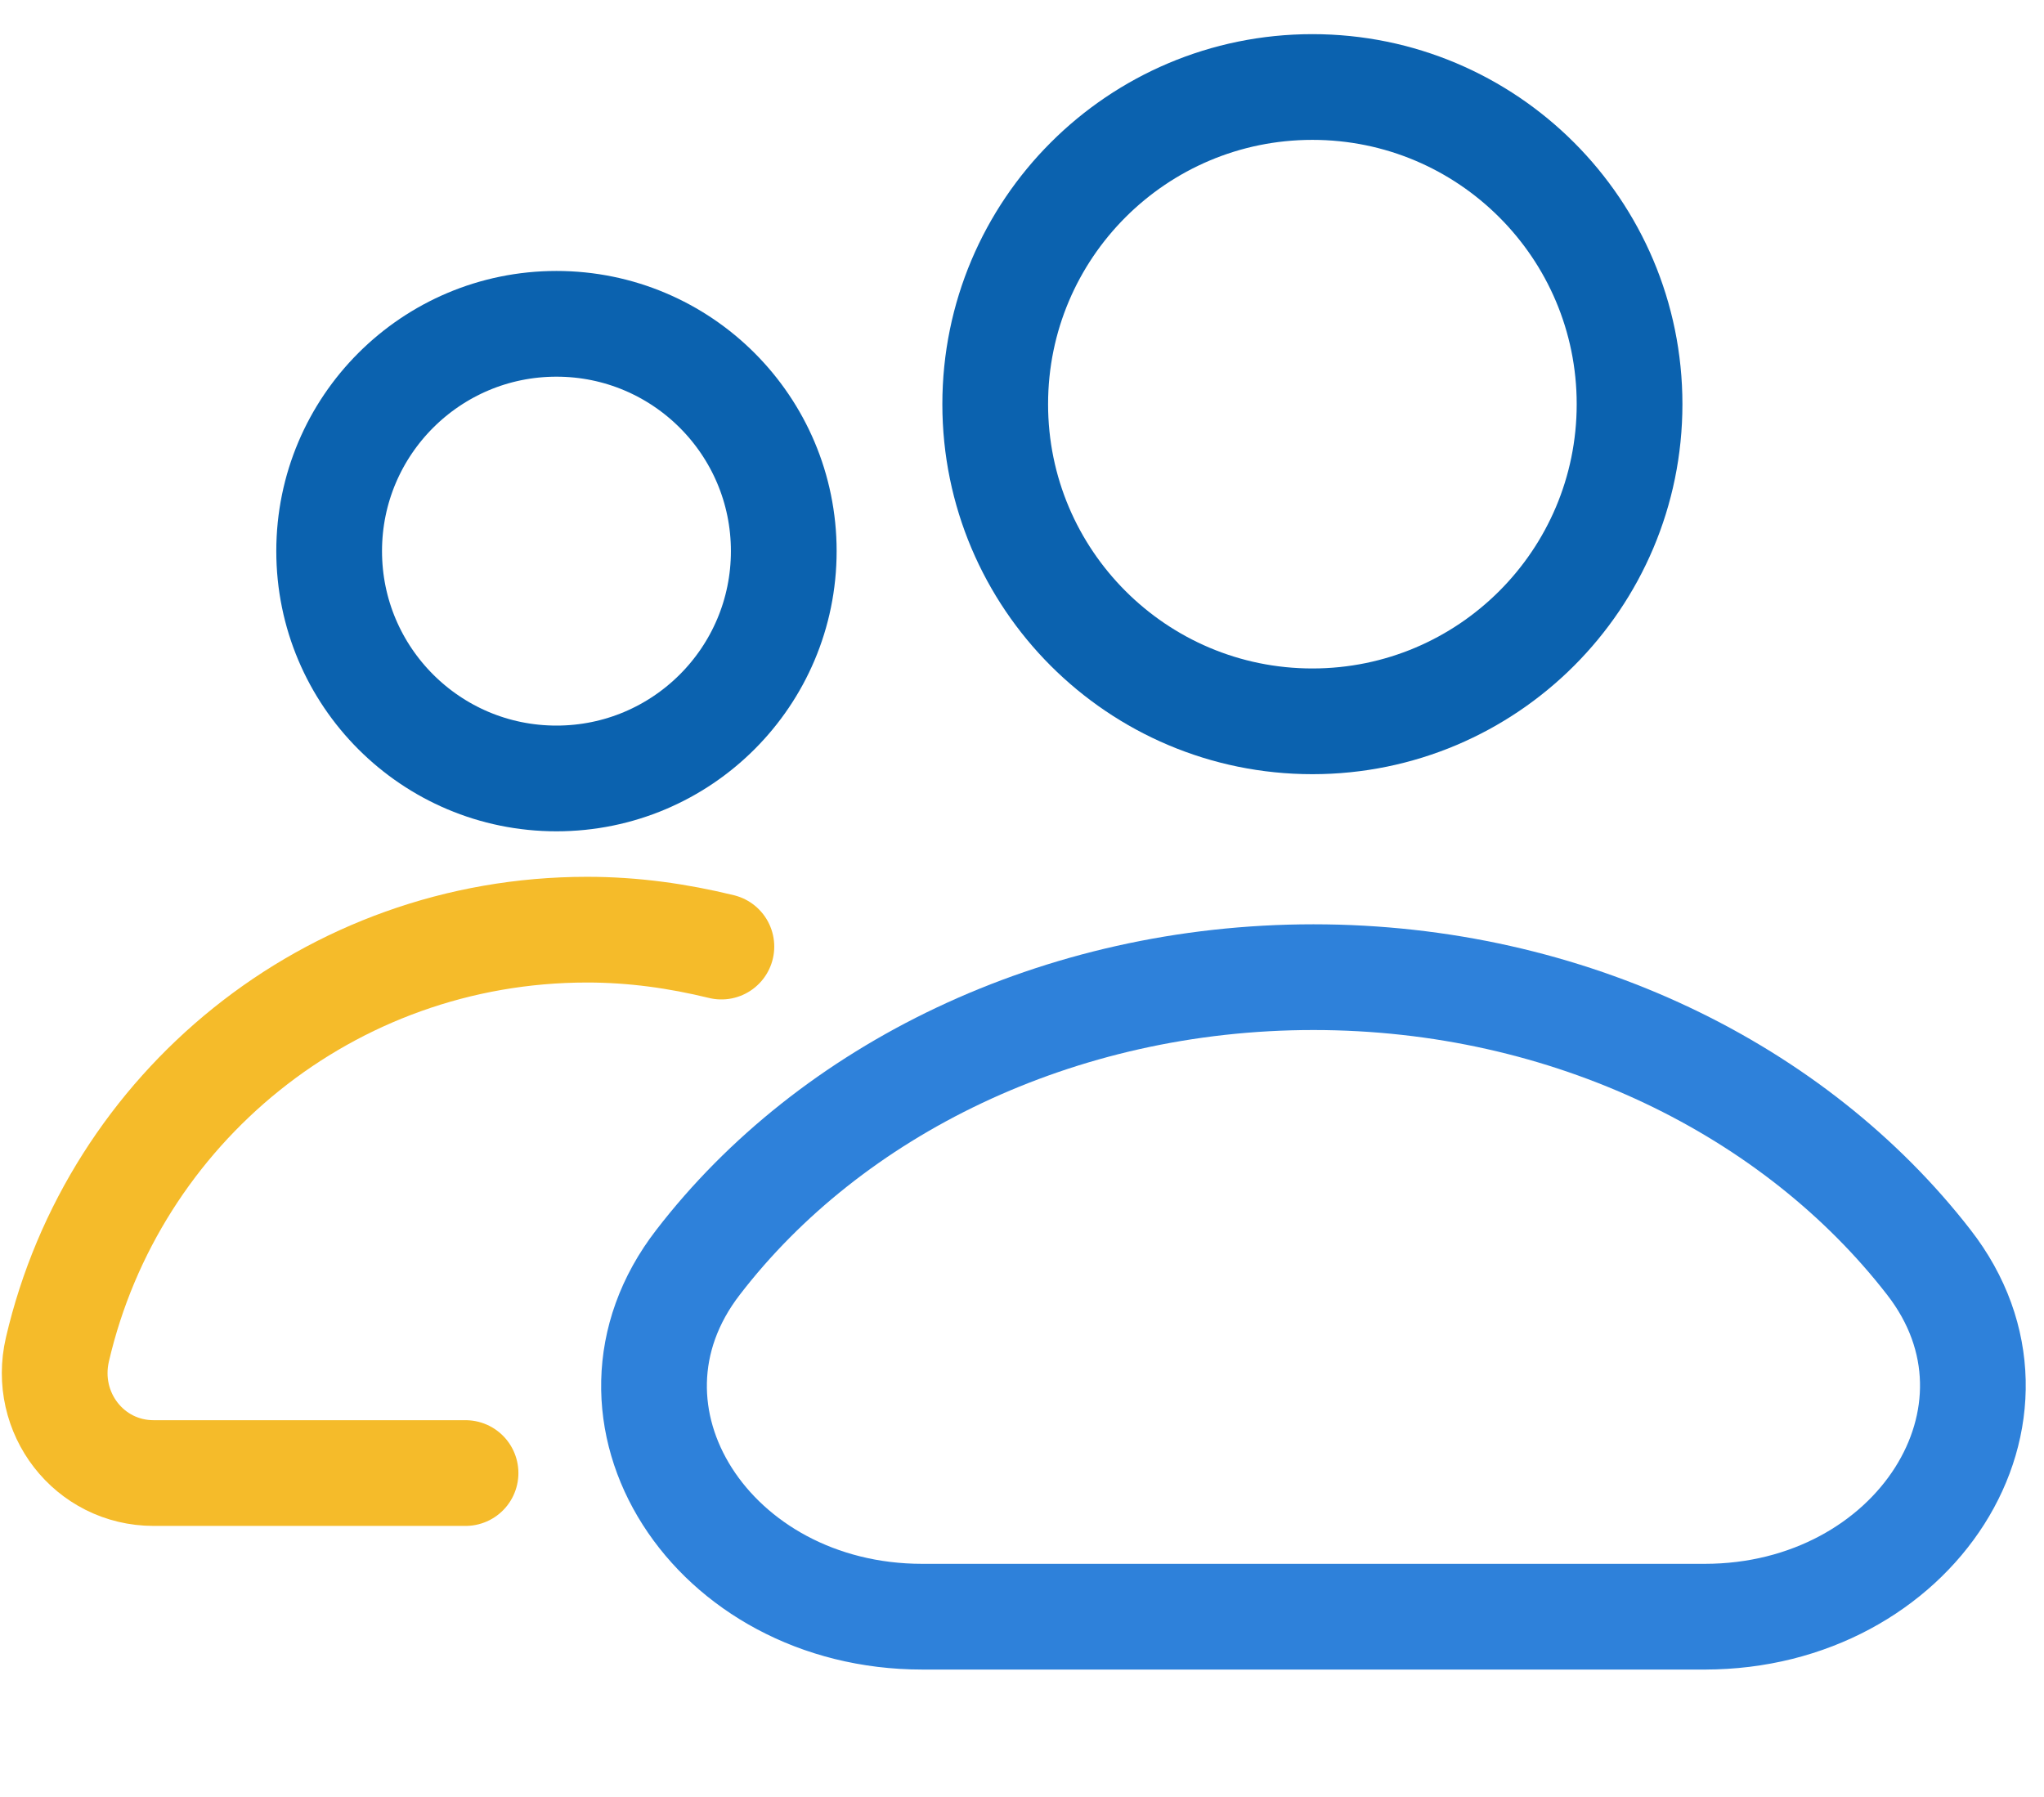
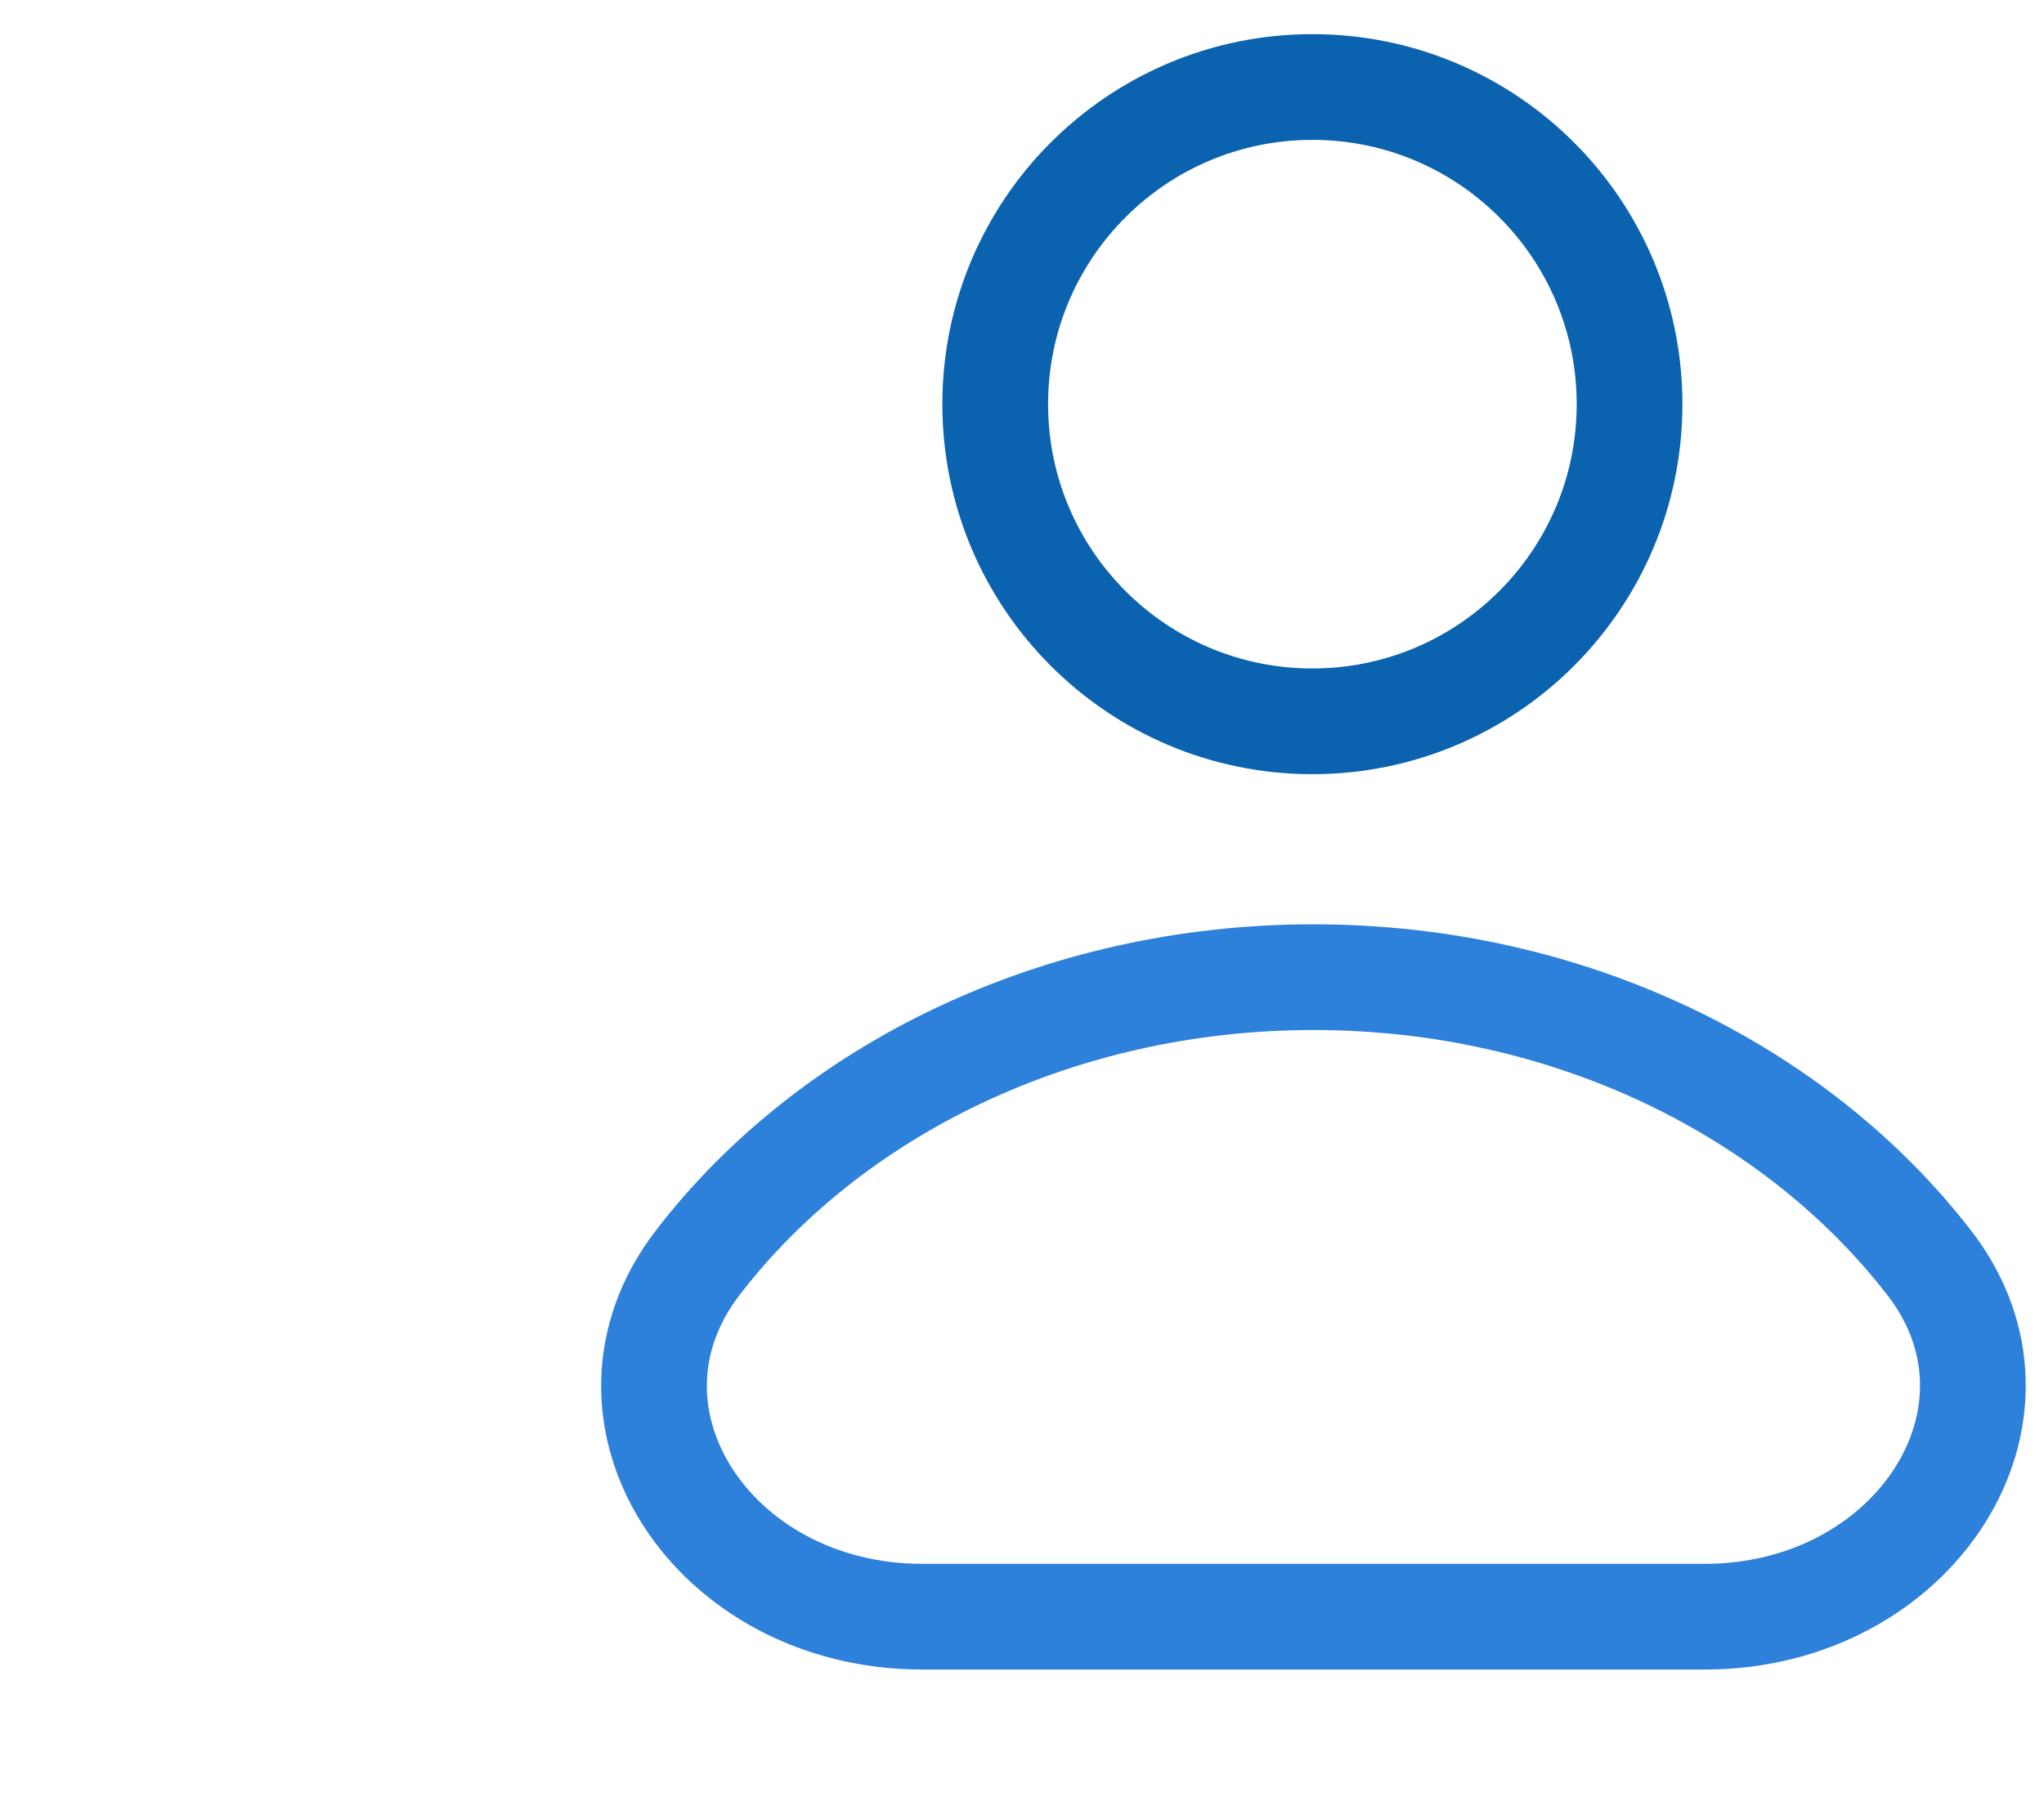
<svg xmlns="http://www.w3.org/2000/svg" width="58" height="51" viewBox="0 0 58 51" fill="none">
  <g clip-path="url(#clip0_362_11547)">
    <path d="M37.24 20.469C42.211 20.469 46.24 16.439 46.24 11.469C46.24 6.498 42.211 2.469 37.24 2.469C32.27 2.469 28.24 6.498 28.24 11.469C28.24 16.439 32.27 20.469 37.24 20.469Z" stroke="#0B62AF" stroke-width="3" stroke-linecap="round" stroke-linejoin="round" />
    <path d="M48.37 45.877C54.34 45.877 58.06 40.095 54.73 35.818C50.95 30.943 44.53 27.729 37.27 27.729C30.01 27.729 23.56 30.943 19.81 35.818C16.48 40.121 20.2 45.877 26.17 45.877H48.4H48.37Z" stroke="#2E81DA" stroke-width="3" stroke-linecap="round" stroke-linejoin="round" />
-     <path d="M15.79 22.09C19.352 22.09 22.24 19.202 22.24 15.639C22.24 12.077 19.352 9.189 15.79 9.189C12.228 9.189 9.34 12.077 9.34 15.639C9.34 19.202 12.228 22.09 15.79 22.09Z" stroke="#0B62AF" stroke-width="3" stroke-linecap="round" stroke-linejoin="round" />
-     <path d="M20.47 26.861C19.24 26.561 17.98 26.381 16.66 26.381C9.34 26.381 3.22 31.451 1.63 38.291C1.21 40.091 2.53 41.801 4.36 41.801H13.21" stroke="#F5BB2A" stroke-width="3" stroke-linecap="round" stroke-linejoin="round" />
  </g>
  <defs>
    <clipPath id="clip0_362_11547">
      <rect width="58" height="50" fill="white" transform="translate(0 0.445)" />
    </clipPath>
  </defs>
</svg>